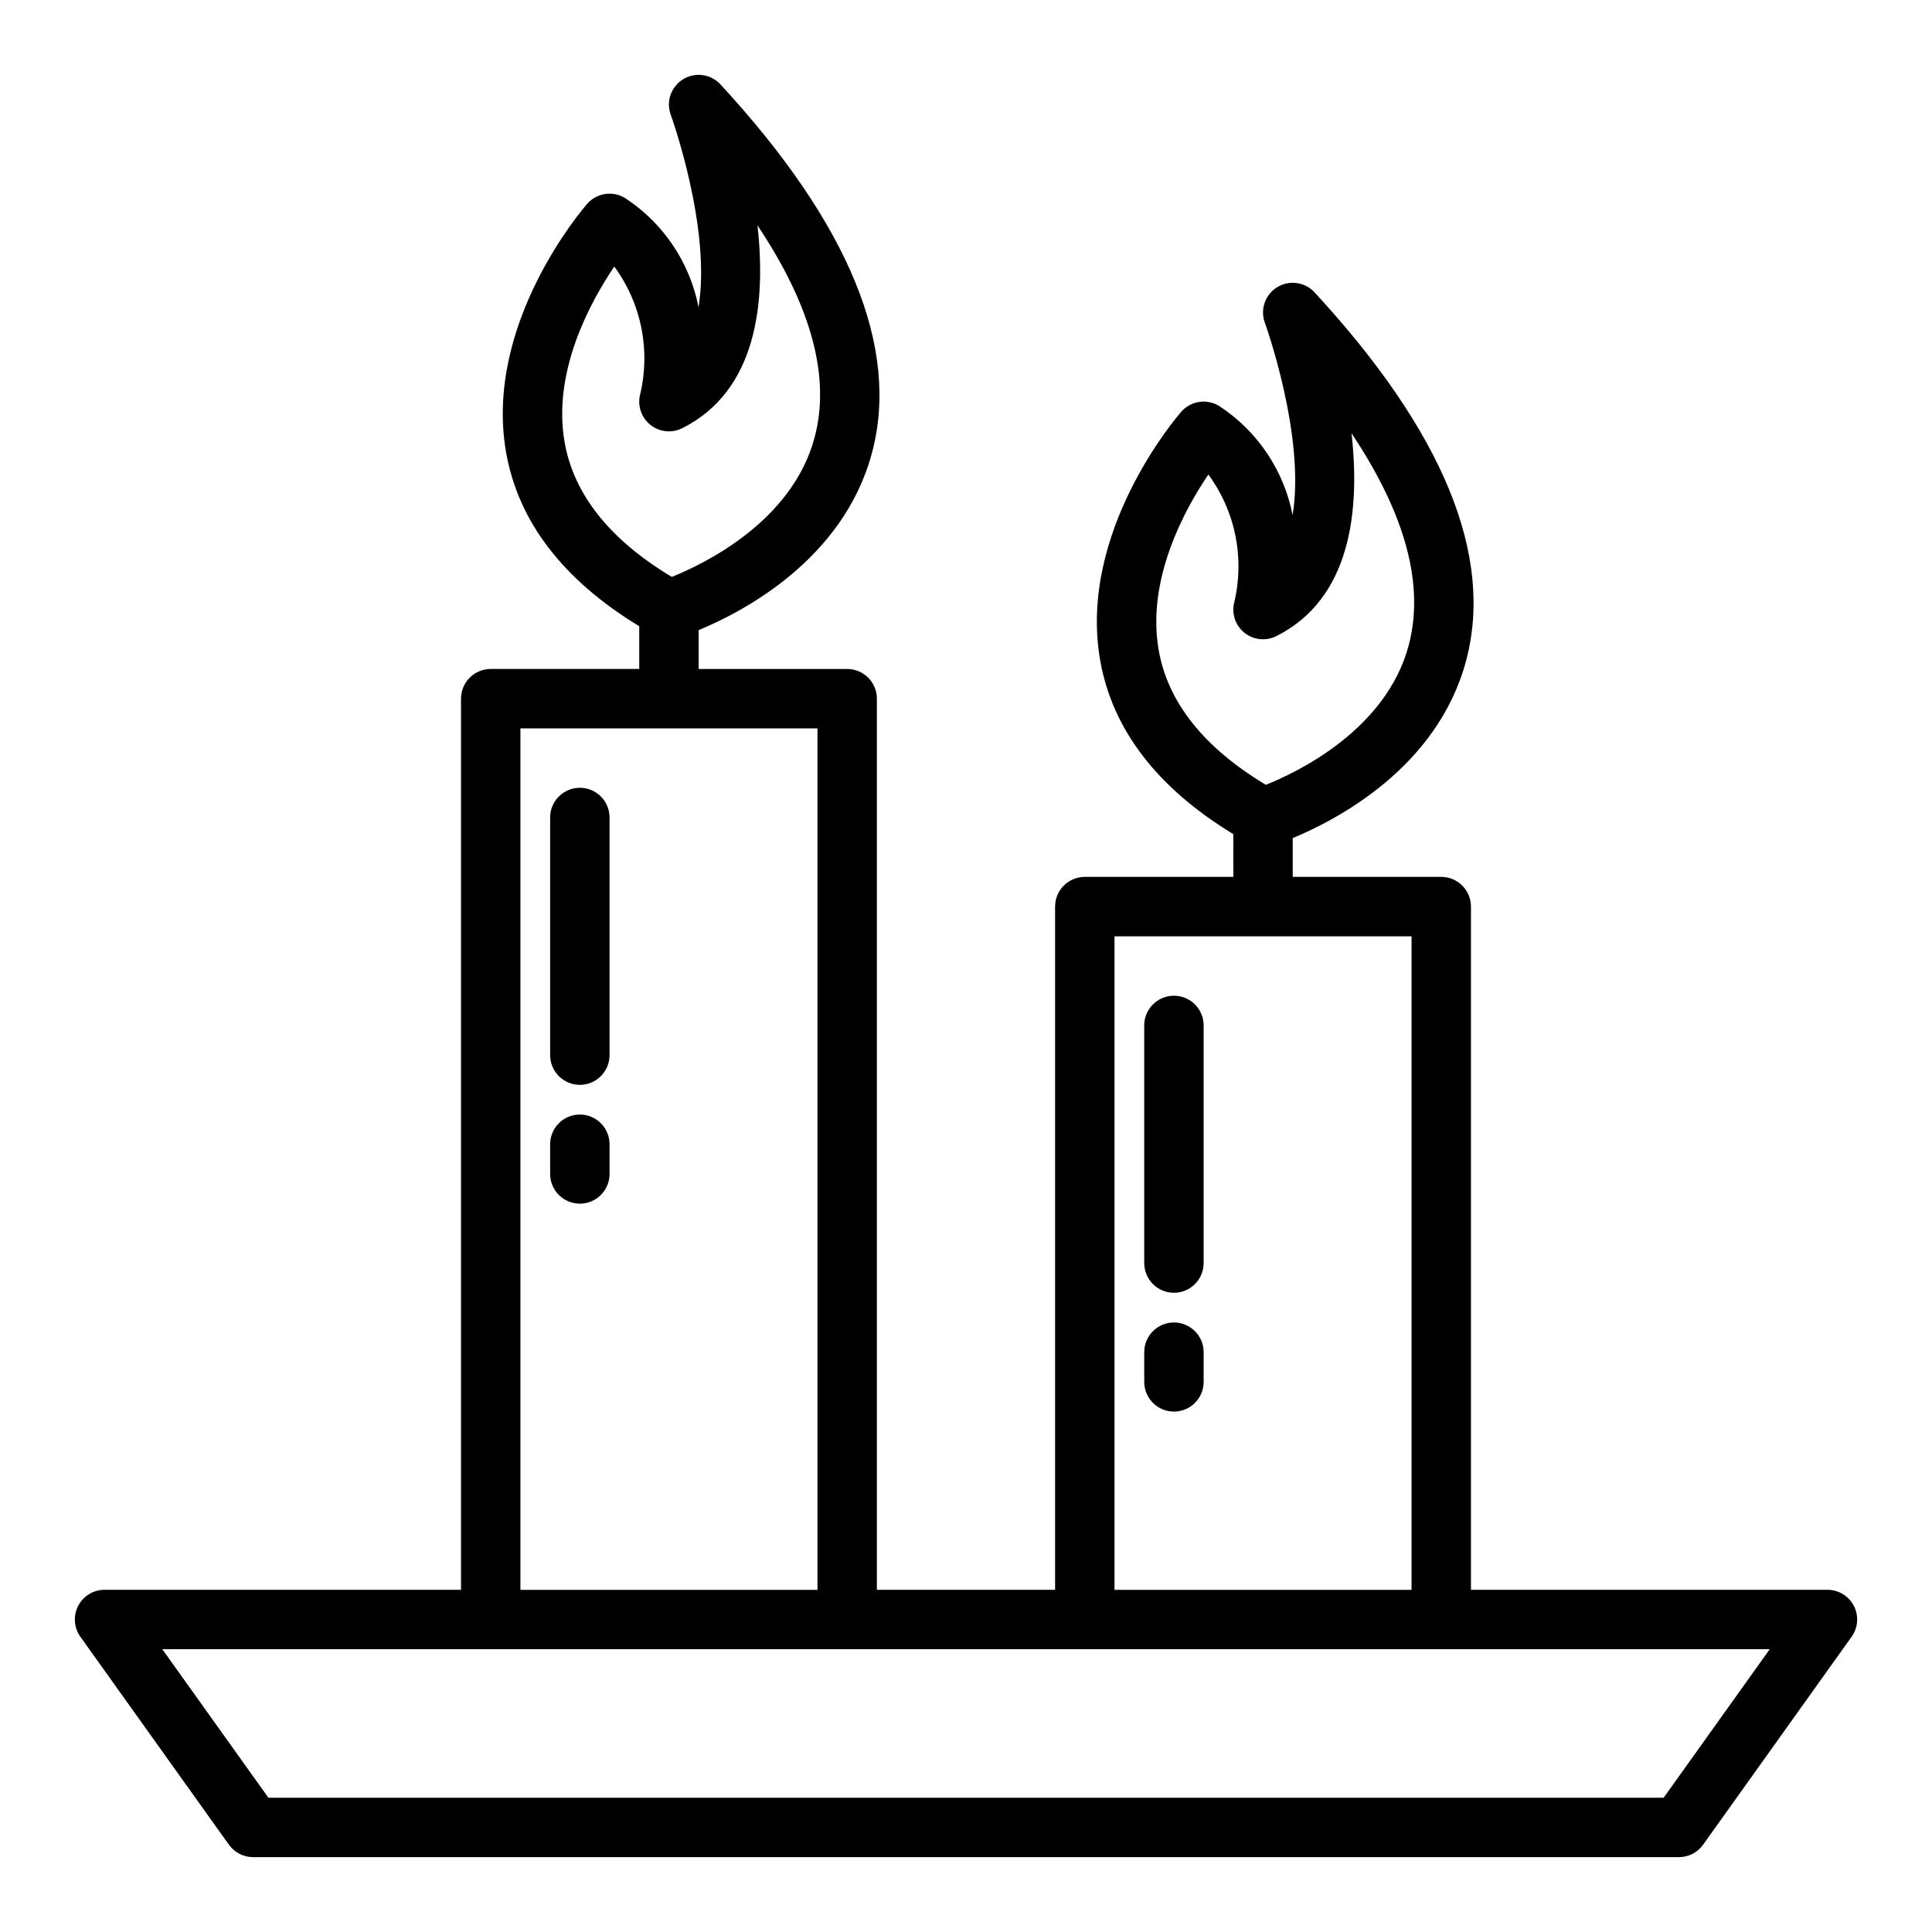
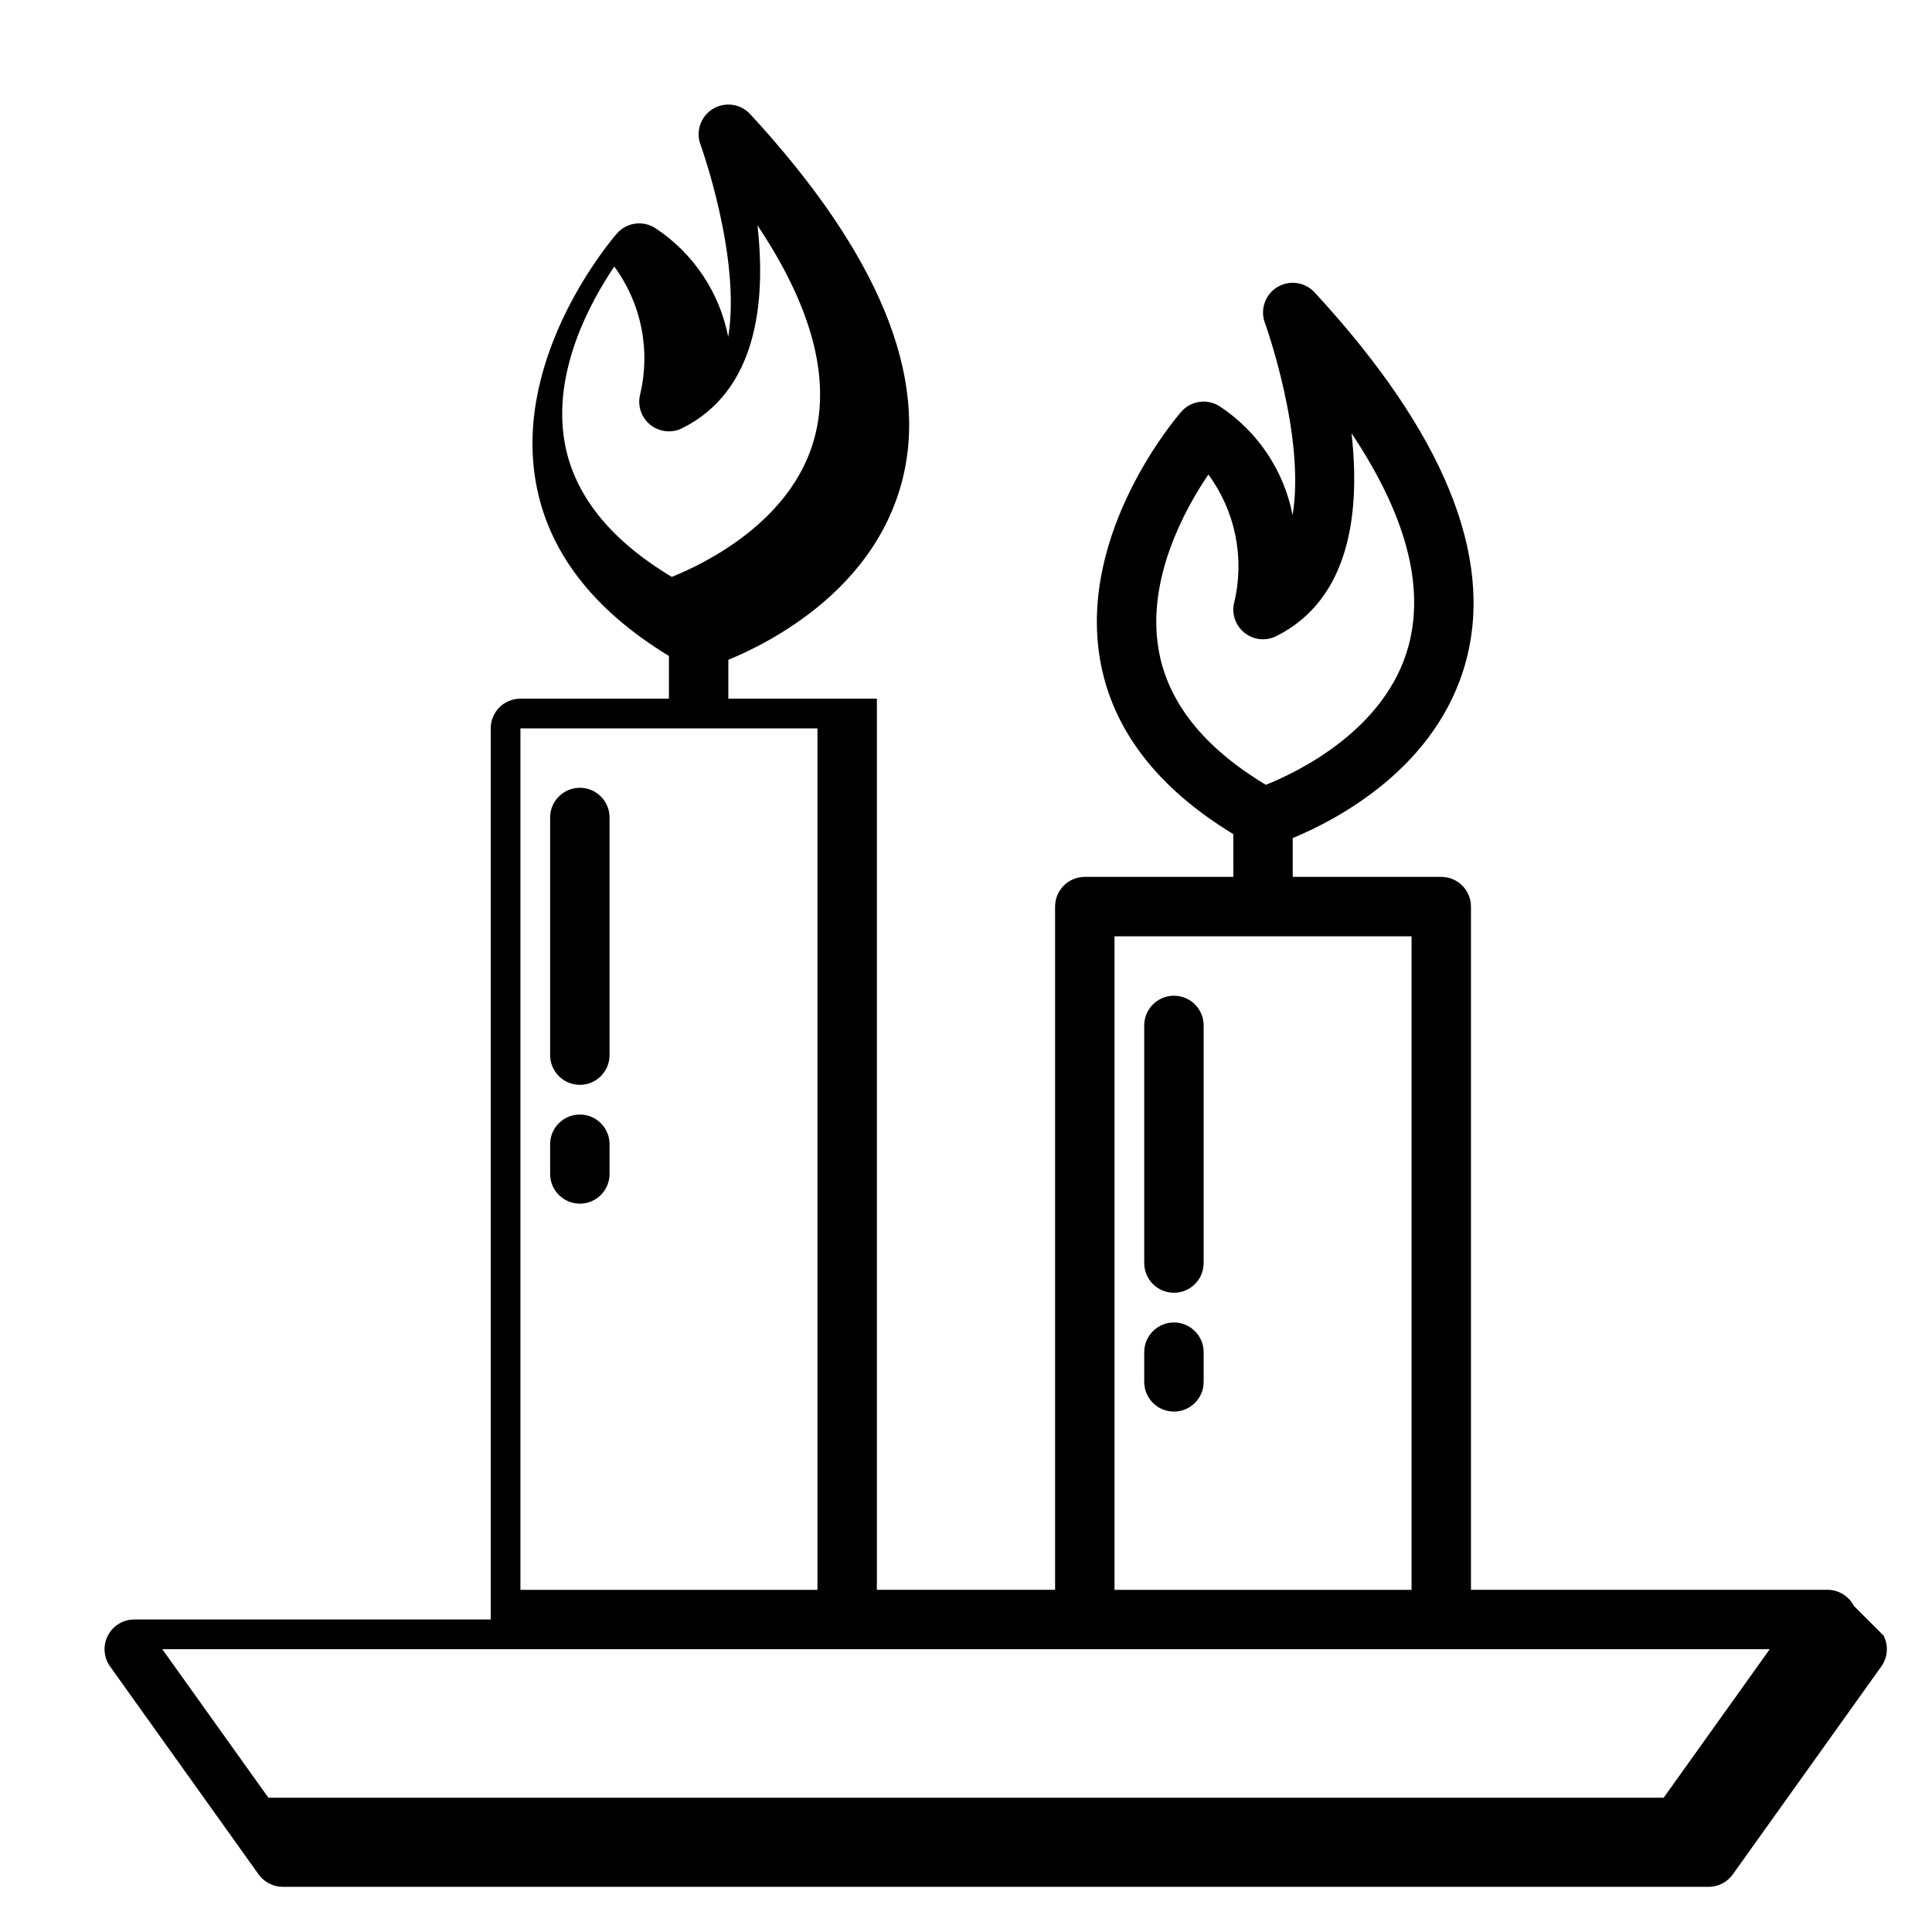
<svg xmlns="http://www.w3.org/2000/svg" fill="#000000" width="800px" height="800px" version="1.1" viewBox="144 144 512 512">
-   <path d="m635.29 569.58c-1.352-2.625-4.055-4.269-7.004-4.266h-94.465v-181.06c0-2.086-0.832-4.09-2.309-5.566s-3.477-2.305-5.566-2.305h-39.359v-10.289c11.684-4.828 38.293-18.648 45.902-46.844 7.519-27.891-5.973-60.785-40.121-97.777-2.555-2.766-6.707-3.332-9.91-1.359-3.203 1.973-4.562 5.938-3.242 9.461 0.156 0.406 10.785 30.027 7.34 50.945-2.293-11.777-9.215-22.141-19.219-28.766-3.285-2.199-7.691-1.613-10.293 1.367-1.121 1.285-27.422 31.805-21.496 65.805 3.207 18.406 15.145 33.883 35.293 46.129l0.004 11.328h-39.359c-4.348 0-7.875 3.523-7.875 7.871v181.06h-47.23v-236.16c0-2.086-0.828-4.09-2.305-5.566-1.477-1.473-3.481-2.305-5.566-2.305h-39.363v-10.289c11.684-4.828 38.297-18.648 45.898-46.844 7.523-27.891-5.973-60.785-40.113-97.777-2.551-2.769-6.707-3.34-9.914-1.367-3.207 1.977-4.566 5.945-3.242 9.469 0.152 0.406 10.789 30.027 7.336 50.945h0.004c-2.293-11.777-9.215-22.141-19.215-28.766-3.285-2.199-7.695-1.613-10.293 1.367-1.121 1.285-27.422 31.805-21.5 65.805 3.207 18.414 15.145 33.887 35.297 46.137v11.32h-39.359c-4.348 0-7.871 3.523-7.871 7.871v236.16h-94.465c-2.949-0.004-5.652 1.645-7 4.266-1.352 2.625-1.121 5.781 0.59 8.18l39.359 55.105h0.004c1.477 2.066 3.863 3.293 6.406 3.297h377.86c2.543 0 4.93-1.23 6.406-3.297l39.359-55.105c1.715-2.398 1.945-5.555 0.602-8.18zm-184.22-253.27c-3.297-18.742 6.84-37.234 13.16-46.562 7.16 9.734 9.664 22.133 6.852 33.887-0.75 2.981 0.309 6.125 2.707 8.051 2.398 1.922 5.695 2.273 8.445 0.895 19.836-9.926 22.23-33.441 19.934-53.758 14.32 21.426 19.41 40.27 15.137 56.242-5.965 22.324-29.383 33.539-37.836 36.918-16.414-9.836-25.961-21.828-28.398-35.672zm-157.44-55.105c-3.297-18.742 6.836-37.23 13.164-46.562 7.16 9.738 9.664 22.133 6.844 33.887-0.746 2.984 0.316 6.125 2.711 8.051 2.398 1.922 5.699 2.273 8.449 0.898 19.844-9.926 22.227-33.441 19.938-53.758 14.32 21.426 19.406 40.27 15.133 56.242-5.965 22.324-29.383 33.539-37.84 36.918-16.414-9.84-25.961-21.828-28.398-35.676zm145.73 130.93h78.719v173.19h-78.719zm-157.44-55.102h78.719v228.29h-78.719zm302.96 283.39h-369.75l-28.113-39.359h425.98zm-279.34-259.78v62.977c0 4.348-3.523 7.875-7.871 7.875-4.348 0-7.875-3.527-7.875-7.875v-62.977c0-4.348 3.527-7.871 7.875-7.871 4.348 0 7.871 3.523 7.871 7.871zm0 86.594v7.871c0 4.348-3.523 7.875-7.871 7.875-4.348 0-7.875-3.527-7.875-7.875v-7.871c0-4.348 3.527-7.871 7.875-7.871 4.348 0 7.871 3.523 7.871 7.871zm157.44-31.488v62.977c0 4.348-3.527 7.871-7.875 7.871-4.348 0-7.871-3.523-7.871-7.871v-62.977c0-4.348 3.523-7.871 7.871-7.871 4.348 0 7.875 3.523 7.875 7.871zm0 86.594v7.871c0 4.348-3.527 7.871-7.875 7.871-4.348 0-7.871-3.523-7.871-7.871v-7.871c0-4.348 3.523-7.875 7.871-7.875 4.348 0 7.875 3.527 7.875 7.875z" />
+   <path d="m635.29 569.58c-1.352-2.625-4.055-4.269-7.004-4.266h-94.465v-181.06c0-2.086-0.832-4.09-2.309-5.566s-3.477-2.305-5.566-2.305h-39.359v-10.289c11.684-4.828 38.293-18.648 45.902-46.844 7.519-27.891-5.973-60.785-40.121-97.777-2.555-2.766-6.707-3.332-9.91-1.359-3.203 1.973-4.562 5.938-3.242 9.461 0.156 0.406 10.785 30.027 7.34 50.945-2.293-11.777-9.215-22.141-19.219-28.766-3.285-2.199-7.691-1.613-10.293 1.367-1.121 1.285-27.422 31.805-21.496 65.805 3.207 18.406 15.145 33.883 35.293 46.129l0.004 11.328h-39.359c-4.348 0-7.875 3.523-7.875 7.871v181.06h-47.23v-236.16h-39.363v-10.289c11.684-4.828 38.297-18.648 45.898-46.844 7.523-27.891-5.973-60.785-40.113-97.777-2.551-2.769-6.707-3.34-9.914-1.367-3.207 1.977-4.566 5.945-3.242 9.469 0.152 0.406 10.789 30.027 7.336 50.945h0.004c-2.293-11.777-9.215-22.141-19.215-28.766-3.285-2.199-7.695-1.613-10.293 1.367-1.121 1.285-27.422 31.805-21.5 65.805 3.207 18.414 15.145 33.887 35.297 46.137v11.32h-39.359c-4.348 0-7.871 3.523-7.871 7.871v236.16h-94.465c-2.949-0.004-5.652 1.645-7 4.266-1.352 2.625-1.121 5.781 0.59 8.18l39.359 55.105h0.004c1.477 2.066 3.863 3.293 6.406 3.297h377.86c2.543 0 4.93-1.23 6.406-3.297l39.359-55.105c1.715-2.398 1.945-5.555 0.602-8.18zm-184.22-253.27c-3.297-18.742 6.84-37.234 13.16-46.562 7.16 9.734 9.664 22.133 6.852 33.887-0.75 2.981 0.309 6.125 2.707 8.051 2.398 1.922 5.695 2.273 8.445 0.895 19.836-9.926 22.23-33.441 19.934-53.758 14.32 21.426 19.41 40.27 15.137 56.242-5.965 22.324-29.383 33.539-37.836 36.918-16.414-9.836-25.961-21.828-28.398-35.672zm-157.44-55.105c-3.297-18.742 6.836-37.23 13.164-46.562 7.16 9.738 9.664 22.133 6.844 33.887-0.746 2.984 0.316 6.125 2.711 8.051 2.398 1.922 5.699 2.273 8.449 0.898 19.844-9.926 22.227-33.441 19.938-53.758 14.32 21.426 19.406 40.27 15.133 56.242-5.965 22.324-29.383 33.539-37.84 36.918-16.414-9.84-25.961-21.828-28.398-35.676zm145.73 130.93h78.719v173.19h-78.719zm-157.44-55.102h78.719v228.29h-78.719zm302.96 283.39h-369.75l-28.113-39.359h425.98zm-279.34-259.78v62.977c0 4.348-3.523 7.875-7.871 7.875-4.348 0-7.875-3.527-7.875-7.875v-62.977c0-4.348 3.527-7.871 7.875-7.871 4.348 0 7.871 3.523 7.871 7.871zm0 86.594v7.871c0 4.348-3.523 7.875-7.871 7.875-4.348 0-7.875-3.527-7.875-7.875v-7.871c0-4.348 3.527-7.871 7.875-7.871 4.348 0 7.871 3.523 7.871 7.871zm157.44-31.488v62.977c0 4.348-3.527 7.871-7.875 7.871-4.348 0-7.871-3.523-7.871-7.871v-62.977c0-4.348 3.523-7.871 7.871-7.871 4.348 0 7.875 3.523 7.875 7.871zm0 86.594v7.871c0 4.348-3.527 7.871-7.875 7.871-4.348 0-7.871-3.523-7.871-7.871v-7.871c0-4.348 3.523-7.875 7.871-7.875 4.348 0 7.875 3.527 7.875 7.875z" />
</svg>